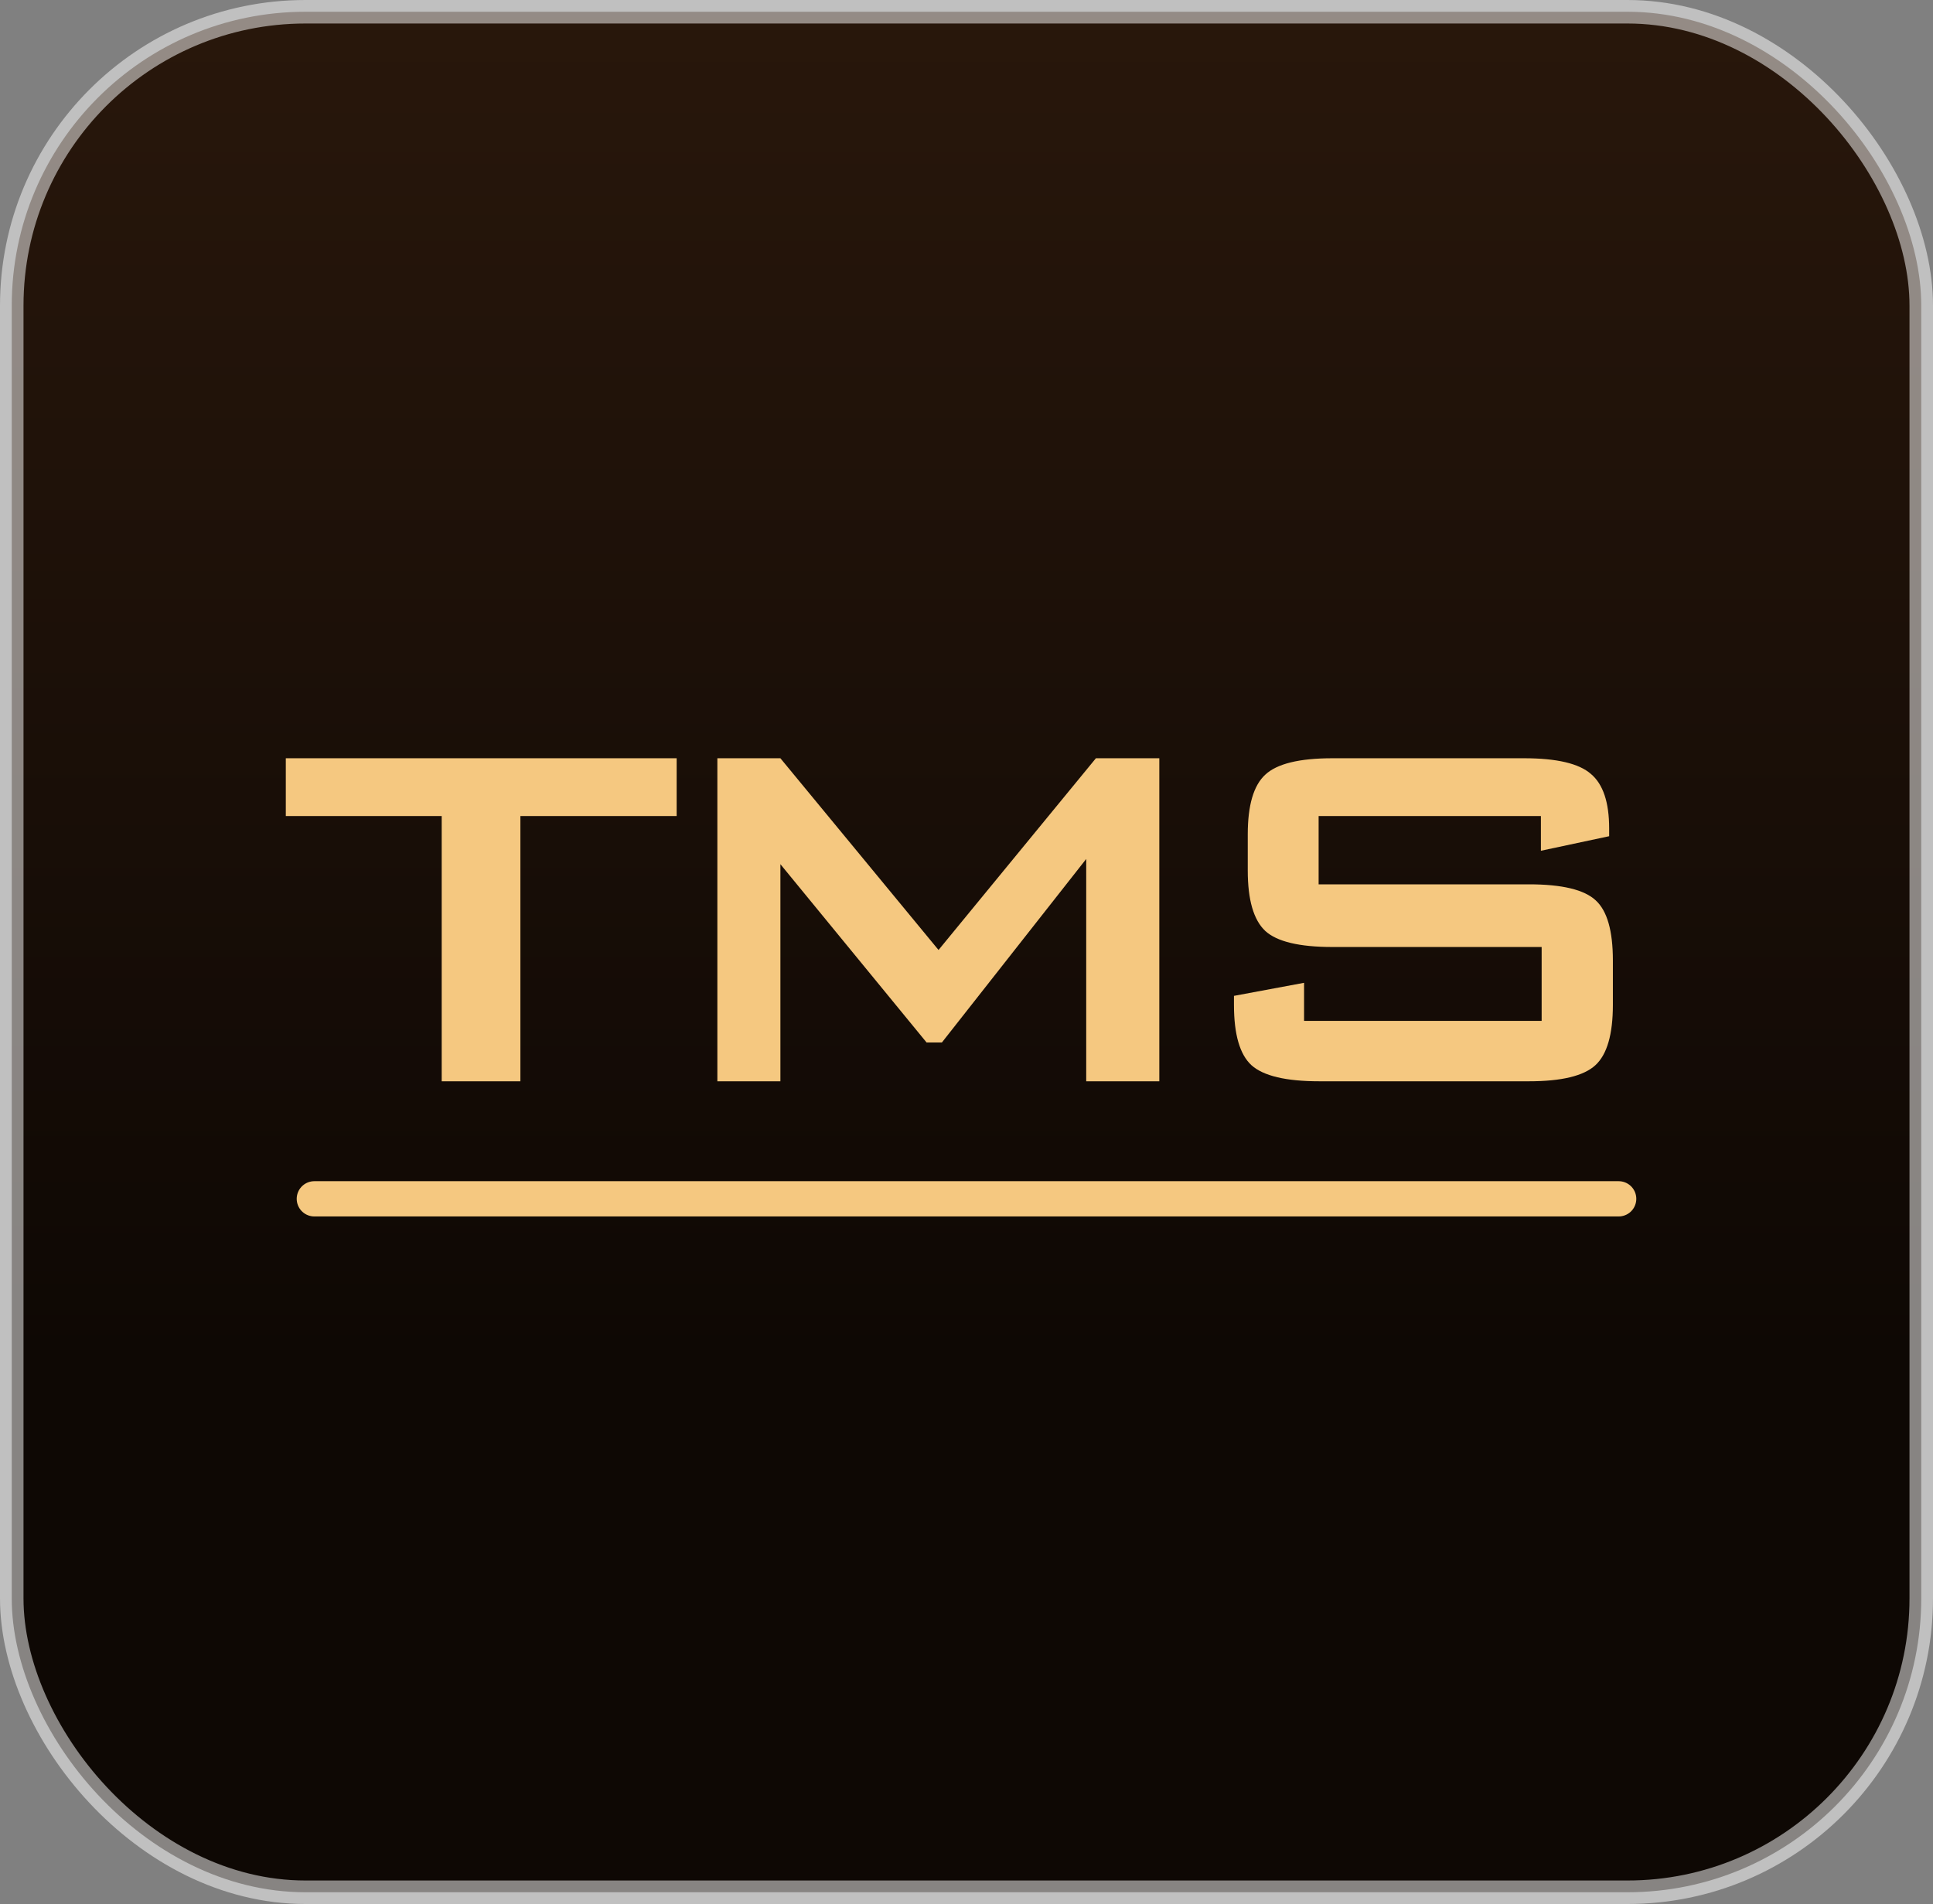
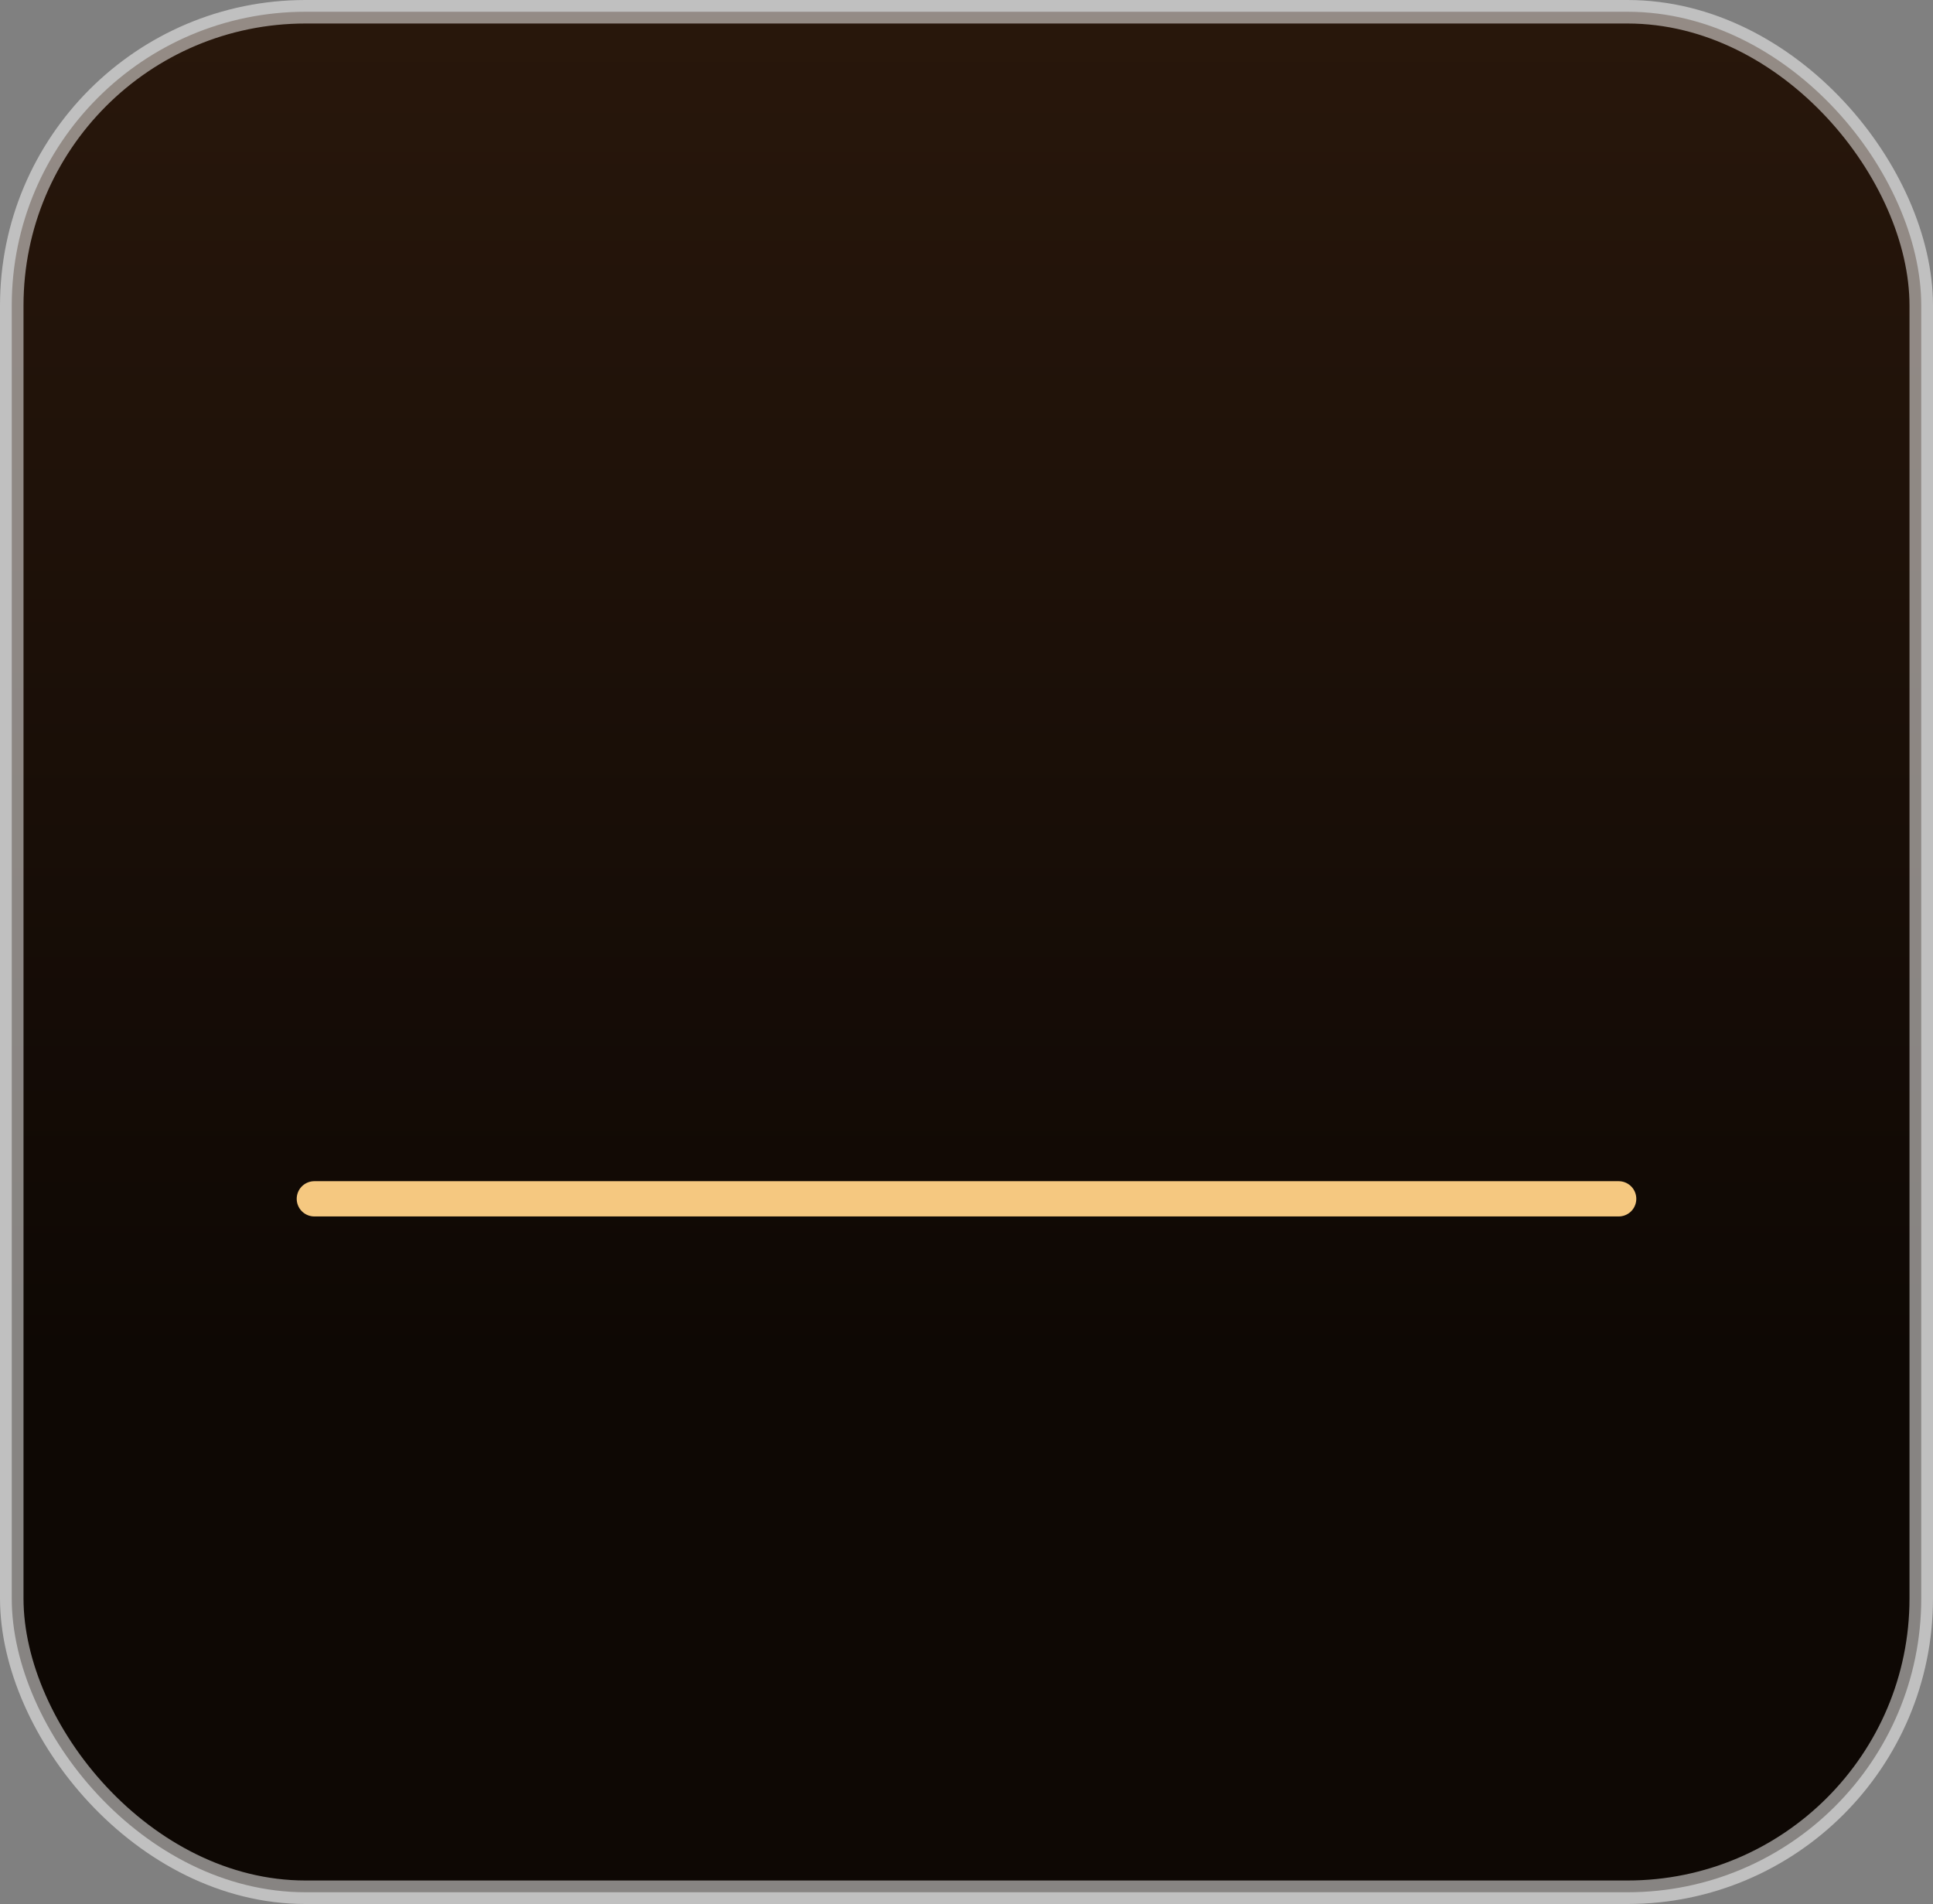
<svg xmlns="http://www.w3.org/2000/svg" width="658" height="648" viewBox="0 0 658 648" fill="none">
  <rect x="0" y="0" width="658" height="648" fill="#808080" stroke="none" />
  <rect x="4" y="4" width="650" height="640" rx="100" fill="url(#paint0_linear_3002_2)" stroke="white" stroke-opacity="0.5" stroke-width="8" />
-   <path d="M177.144 277.736V368H150.357V277.736H97.29V258.059H230.337V277.736H177.144ZM244.195 368V258.059H265.65L319.479 323.312L373.053 258.059H394.635V368H369.752V292.336L320.621 354.797H315.416L265.65 294.113V368H244.195ZM524.528 277.736H448.864V300.969H520.466C531.722 300.969 539.297 302.788 543.19 306.428C547.083 309.982 549.03 316.796 549.03 326.867V341.975C549.03 352.046 547.041 358.902 543.063 362.541C539.085 366.18 531.553 368 520.466 368H449.118C437.777 368 430.075 366.18 426.013 362.541C422.035 358.902 420.046 352.046 420.046 341.975V338.928L443.913 334.484V347.434H524.782V322.297H453.561C442.305 322.297 434.688 320.477 430.71 316.838C426.732 313.114 424.743 306.258 424.743 296.271V283.957C424.743 274.055 426.732 267.284 430.71 263.645C434.688 259.921 442.305 258.059 453.561 258.059H518.815C529.902 258.059 537.477 259.836 541.54 263.391C545.687 266.861 547.761 273.039 547.761 281.926V284.592L524.528 289.543V277.736Z" fill="#F5C880" />
  <line x1="107" y1="408" x2="551" y2="408" stroke="#F5C880" stroke-width="12" stroke-linecap="round" />
  <defs>
    <linearGradient id="paint0_linear_3002_2" x1="329" y1="644" x2="329" y2="-1304" gradientUnits="userSpaceOnUse">
      <stop offset="0.093" stop-color="#0E0804" />
      <stop offset="1" stop-color="#744221" />
    </linearGradient>
  </defs>
</svg>